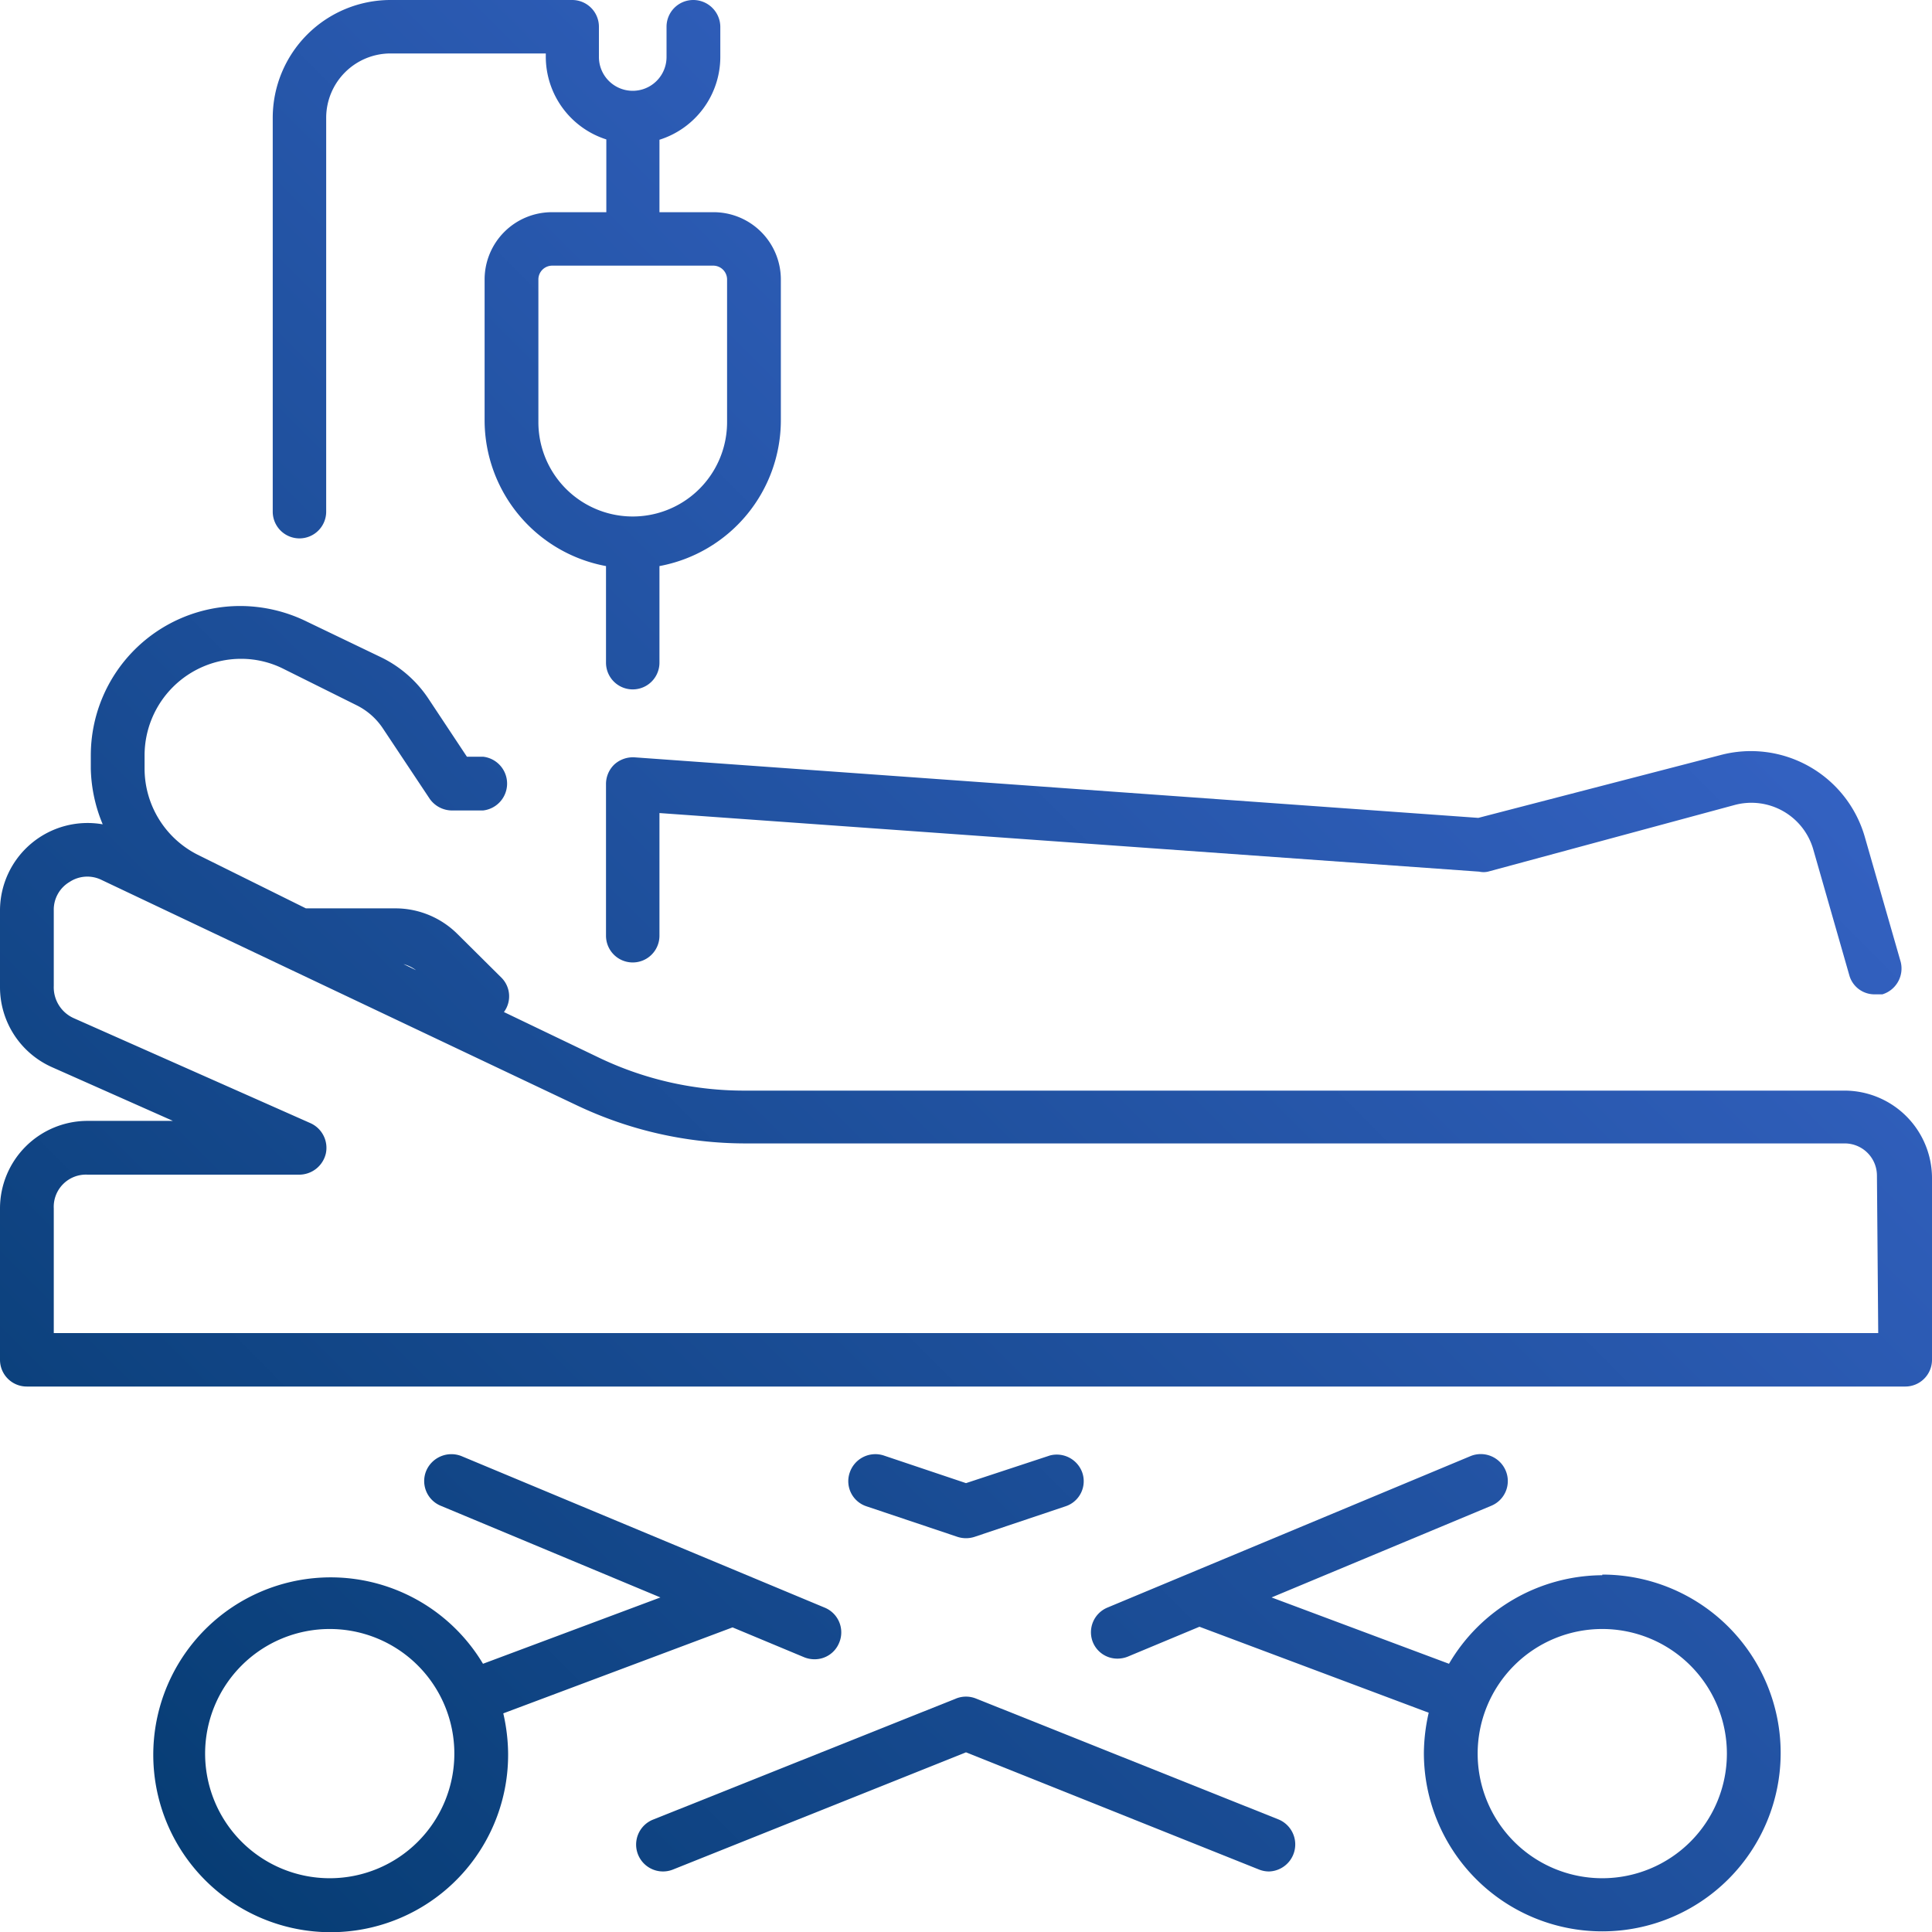
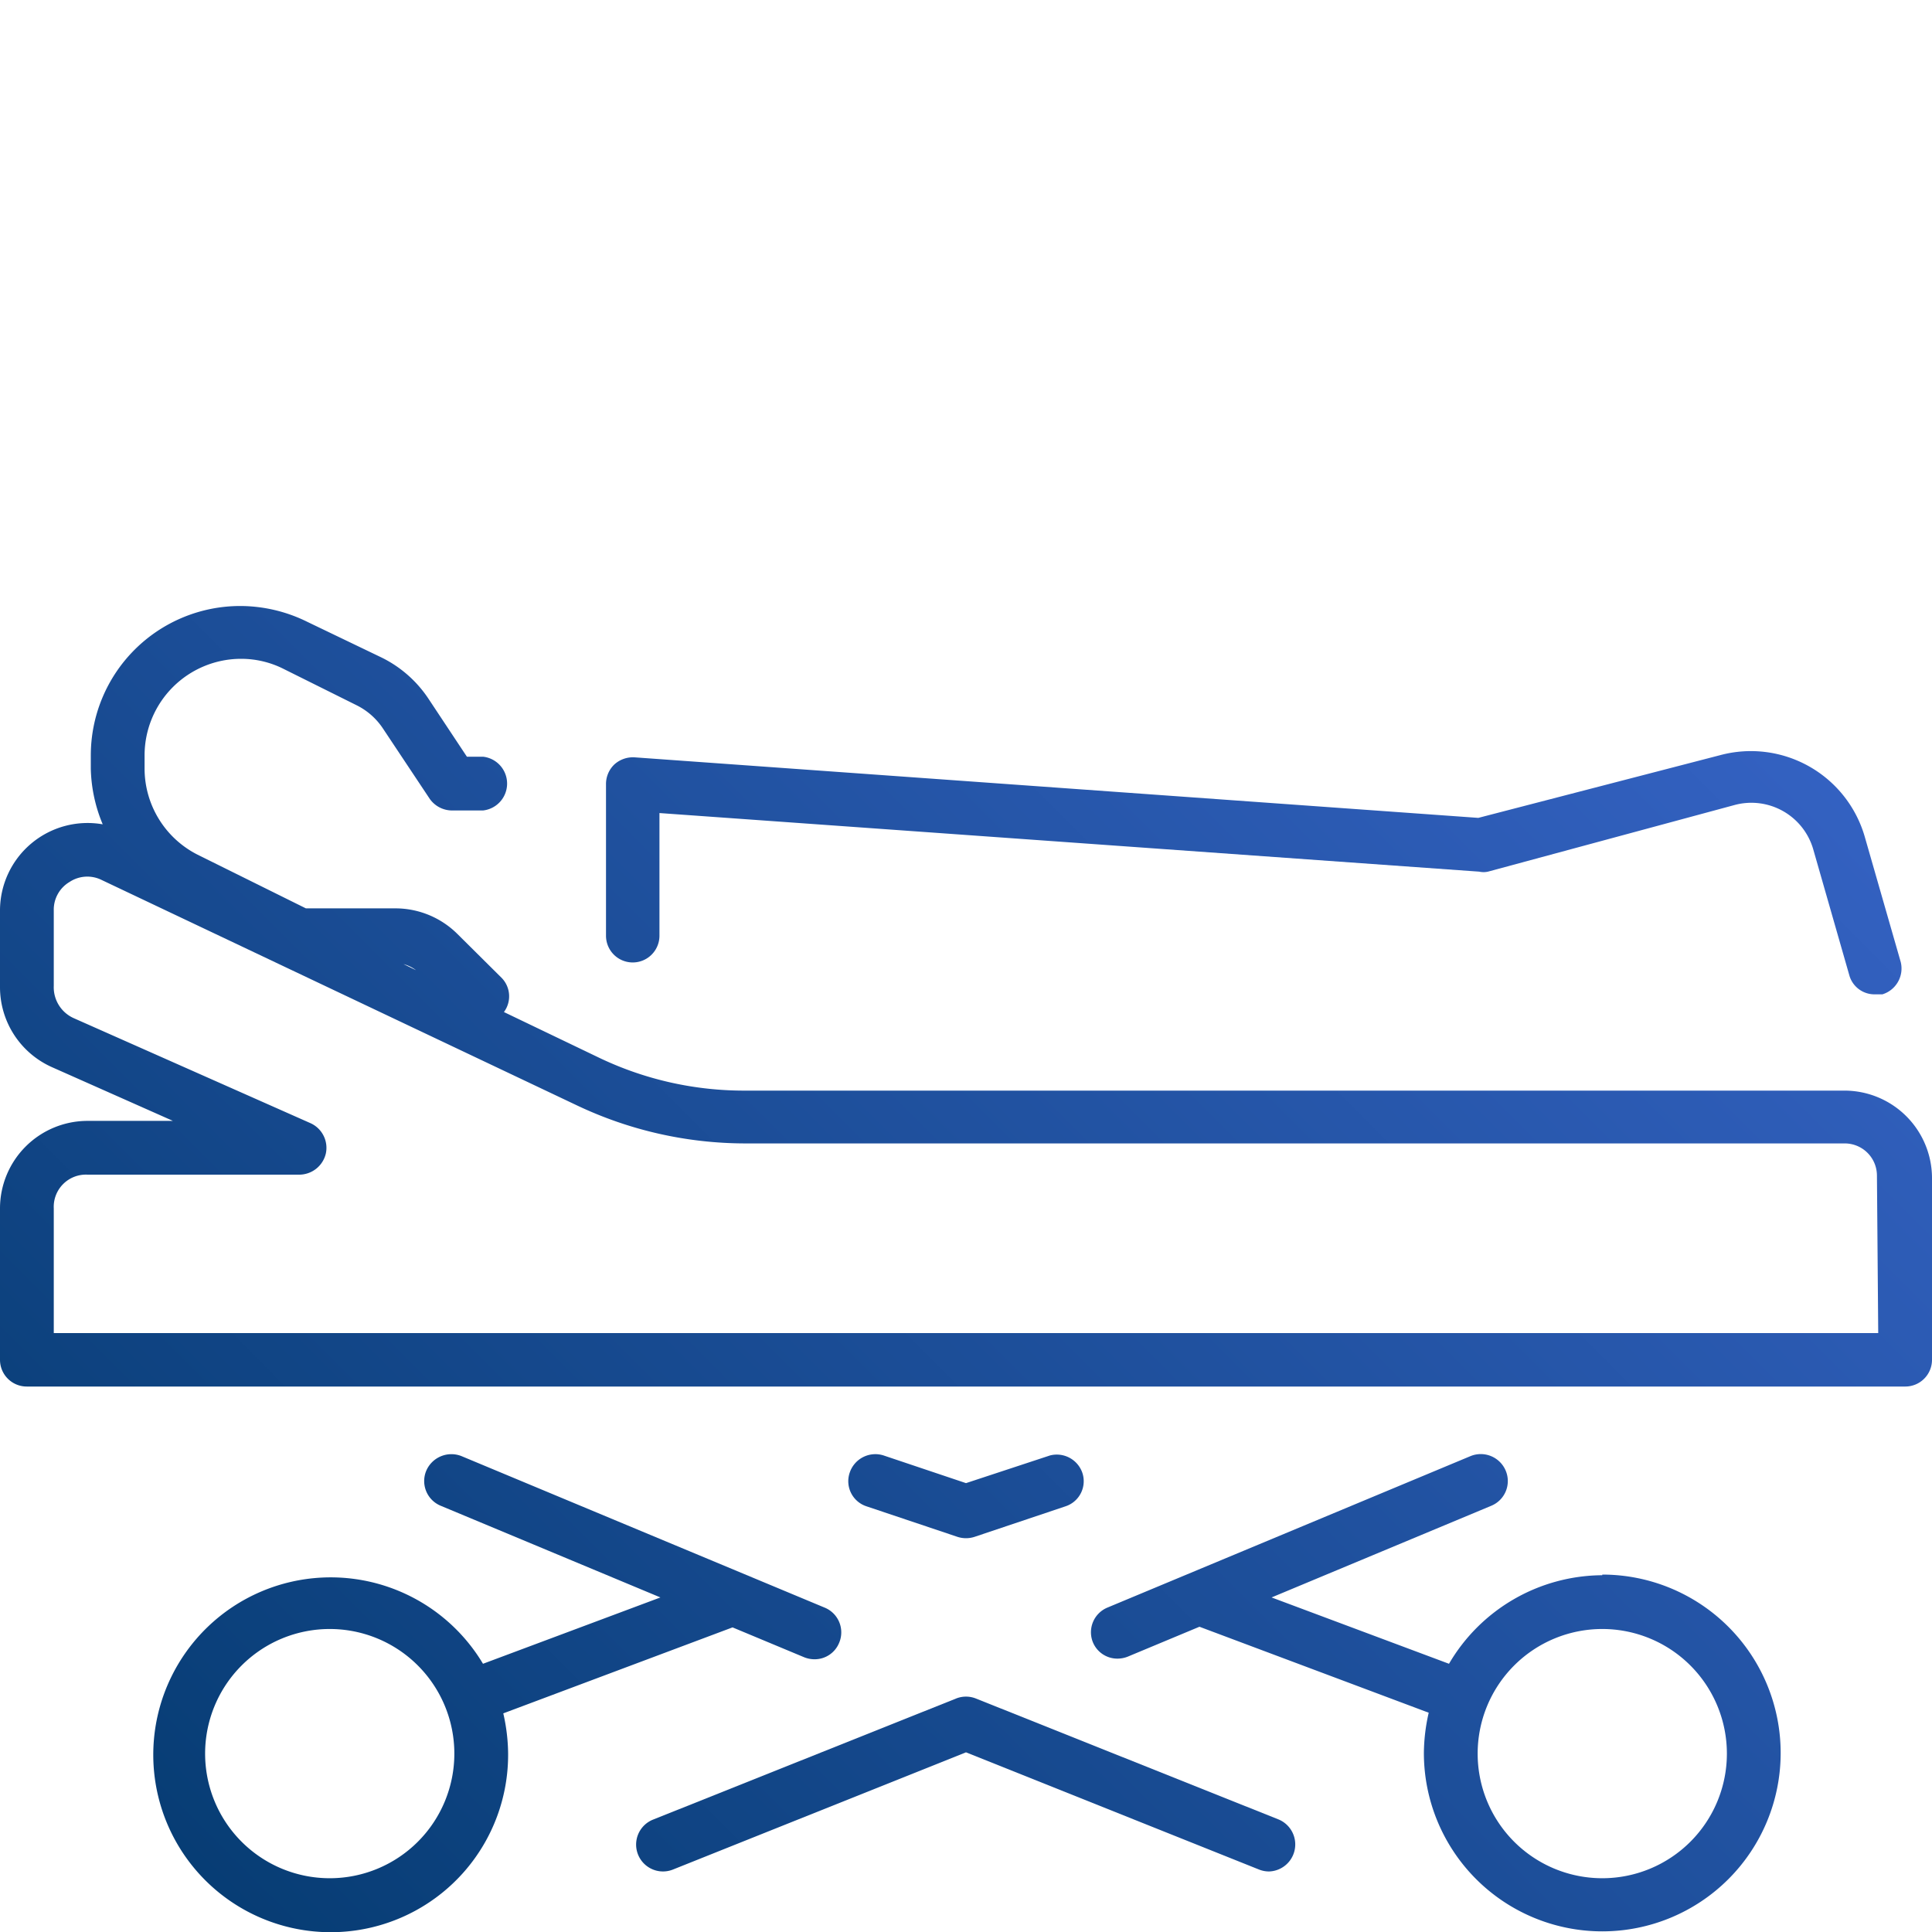
<svg xmlns="http://www.w3.org/2000/svg" xmlns:xlink="http://www.w3.org/1999/xlink" id="Layer_1" data-name="Layer 1" width="60" height="60" viewBox="0 0 60 60">
  <defs>
    <style>.cls-1{fill:url(#linear-gradient);}.cls-2{fill:url(#linear-gradient-2);}.cls-3{fill:url(#linear-gradient-3);}.cls-4{fill:url(#linear-gradient-4);}.cls-5{fill:url(#linear-gradient-5);}.cls-6{fill:url(#linear-gradient-6);}.cls-7{fill:url(#linear-gradient-7);}</style>
    <linearGradient id="linear-gradient" x1="63.02" y1="3.09" x2="0.27" y2="65.85" gradientUnits="userSpaceOnUse">
      <stop offset="0" stop-color="#426dda" />
      <stop offset="1" stop-color="#003768" />
    </linearGradient>
    <linearGradient id="linear-gradient-2" x1="61.7" y1="1.77" x2="-1.06" y2="64.52" xlink:href="#linear-gradient" />
    <linearGradient id="linear-gradient-3" x1="79.03" y1="19.1" x2="16.28" y2="81.86" xlink:href="#linear-gradient" />
    <linearGradient id="linear-gradient-4" x1="67.96" y1="8.03" x2="5.21" y2="70.79" xlink:href="#linear-gradient" />
    <linearGradient id="linear-gradient-5" x1="73.61" y1="13.68" x2="10.85" y2="76.43" xlink:href="#linear-gradient" />
    <linearGradient id="linear-gradient-6" x1="63.48" y1="3.55" x2="0.72" y2="66.3" xlink:href="#linear-gradient" />
    <linearGradient id="linear-gradient-7" x1="42.97" y1="-16.96" x2="-19.78" y2="45.8" xlink:href="#linear-gradient" />
  </defs>
  <title>medical</title>
  <path class="cls-1" d="M19.08,23.74a.84.84,0,0,0-.26.62v4.7a.83.83,0,1,0,1.66,0V25.25l25.46,1.82a.63.63,0,0,0,.27,0L53.87,25a2,2,0,0,1,2.44,1.37l1.12,3.91a.81.81,0,0,0,.8.6l.23,0a.84.84,0,0,0,.57-1l-1.12-3.9a3.68,3.68,0,0,0-4.48-2.53L45.91,25.4l-26.2-1.88A.86.86,0,0,0,19.08,23.74Z" />
  <path class="cls-2" d="M57.29,33.87H23.14a10.42,10.42,0,0,1-4.49-1l-3-1.44a.82.82,0,0,0-.07-1.06L14.2,29a2.73,2.73,0,0,0-1.92-.79H9.5L6.13,26.54a3,3,0,0,1-1.64-2.66v-.42a3,3,0,0,1,3-3,2.93,2.93,0,0,1,1.33.32l2.27,1.13a2.1,2.1,0,0,1,.8.71l1.45,2.18a.85.85,0,0,0,.7.37H15a.84.84,0,0,0,0-1.67h-.5l-1.2-1.81a3.71,3.71,0,0,0-1.45-1.27L9.54,19.31a4.71,4.71,0,0,0-2.08-.49,4.64,4.64,0,0,0-4.64,4.64v.42a4.73,4.73,0,0,0,.37,1.72A2.72,2.72,0,0,0,0,28.28v2.38a2.72,2.72,0,0,0,1.61,2.48l3.76,1.67H2.72A2.72,2.72,0,0,0,0,37.53v4.7a.83.83,0,0,0,.83.83H59.17a.83.83,0,0,0,.83-.83V36.58A2.72,2.72,0,0,0,57.29,33.87ZM12.92,30.13l-.39-.19A1.18,1.18,0,0,1,12.92,30.13ZM58.33,41.4H1.67V37.53a1,1,0,0,1,1.05-1.05H9.3a.85.85,0,0,0,.82-.66.84.84,0,0,0-.48-.94L2.29,31.62a1.05,1.05,0,0,1-.62-1V28.28a1,1,0,0,1,.49-.89,1,1,0,0,1,1-.06l14.76,7a12.21,12.21,0,0,0,5.21,1.18H57.29a1,1,0,0,1,1,1Z" />
  <path class="cls-3" d="M49.76,48.92A5.55,5.55,0,0,0,45,51.67l-5.51-2.06,6.83-2.85a.83.83,0,0,0,.44-1.09.84.84,0,0,0-1.09-.45L34.38,49.93A.83.83,0,0,0,33.94,51a.82.82,0,0,0,.76.51.87.87,0,0,0,.32-.06l2.23-.93,7.12,2.67a5.78,5.78,0,0,0-.15,1.25,5.54,5.54,0,1,0,5.54-5.54Zm0,9.41a3.87,3.87,0,1,1,3.87-3.87A3.87,3.87,0,0,1,49.76,58.33Z" />
  <path class="cls-4" d="M29.74,47.73a.86.86,0,0,0,.52,0l2.83-.95a.82.82,0,0,0,.52-1.05.84.84,0,0,0-1-.53L30,46.06l-2.56-.86a.84.84,0,0,0-1.05.53.82.82,0,0,0,.52,1.05Z" />
  <path class="cls-5" d="M39.72,56.51l-9.41-3.76a.83.83,0,0,0-.62,0l-9.41,3.76a.83.83,0,0,0,.62,1.55L30,54.42l9.1,3.64a.85.85,0,0,0,.31.06.84.84,0,0,0,.31-1.61Z" />
  <path class="cls-6" d="M22.75,50.54l2.23.93a.87.87,0,0,0,.32.06.82.82,0,0,0,.76-.51.83.83,0,0,0-.44-1.09L14.33,45.22a.85.85,0,0,0-1.09.45.83.83,0,0,0,.44,1.09l6.83,2.85L15,51.67a5.51,5.51,0,1,0,.78,2.79,5.78,5.78,0,0,0-.15-1.25ZM10.24,58.33a3.87,3.87,0,1,1,3.87-3.87A3.87,3.87,0,0,1,10.24,58.33Z" />
-   <path class="cls-7" d="M9.3,16.72a.83.83,0,0,0,.83-.83V3.66a2,2,0,0,1,2-2h4.82v.1a2.7,2.7,0,0,0,1.88,2.57V6.59H17.14a2.09,2.09,0,0,0-2.09,2.08v4.39a4.61,4.61,0,0,0,3.77,4.52v3a.83.83,0,1,0,1.66,0v-3a4.61,4.61,0,0,0,3.77-4.52V8.67a2.09,2.09,0,0,0-2.09-2.08H20.48V4.34a2.7,2.7,0,0,0,1.89-2.57V.83A.84.84,0,0,0,21.53,0a.83.83,0,0,0-.83.83v.94a1,1,0,1,1-2.1,0V.83A.83.83,0,0,0,17.77,0H12.12A3.66,3.66,0,0,0,8.47,3.66V15.89A.83.83,0,0,0,9.3,16.72Zm13.28-8v4.39a2.93,2.93,0,1,1-5.86,0V8.67a.43.43,0,0,1,.42-.42h5A.43.43,0,0,1,22.58,8.67Z" />
</svg>